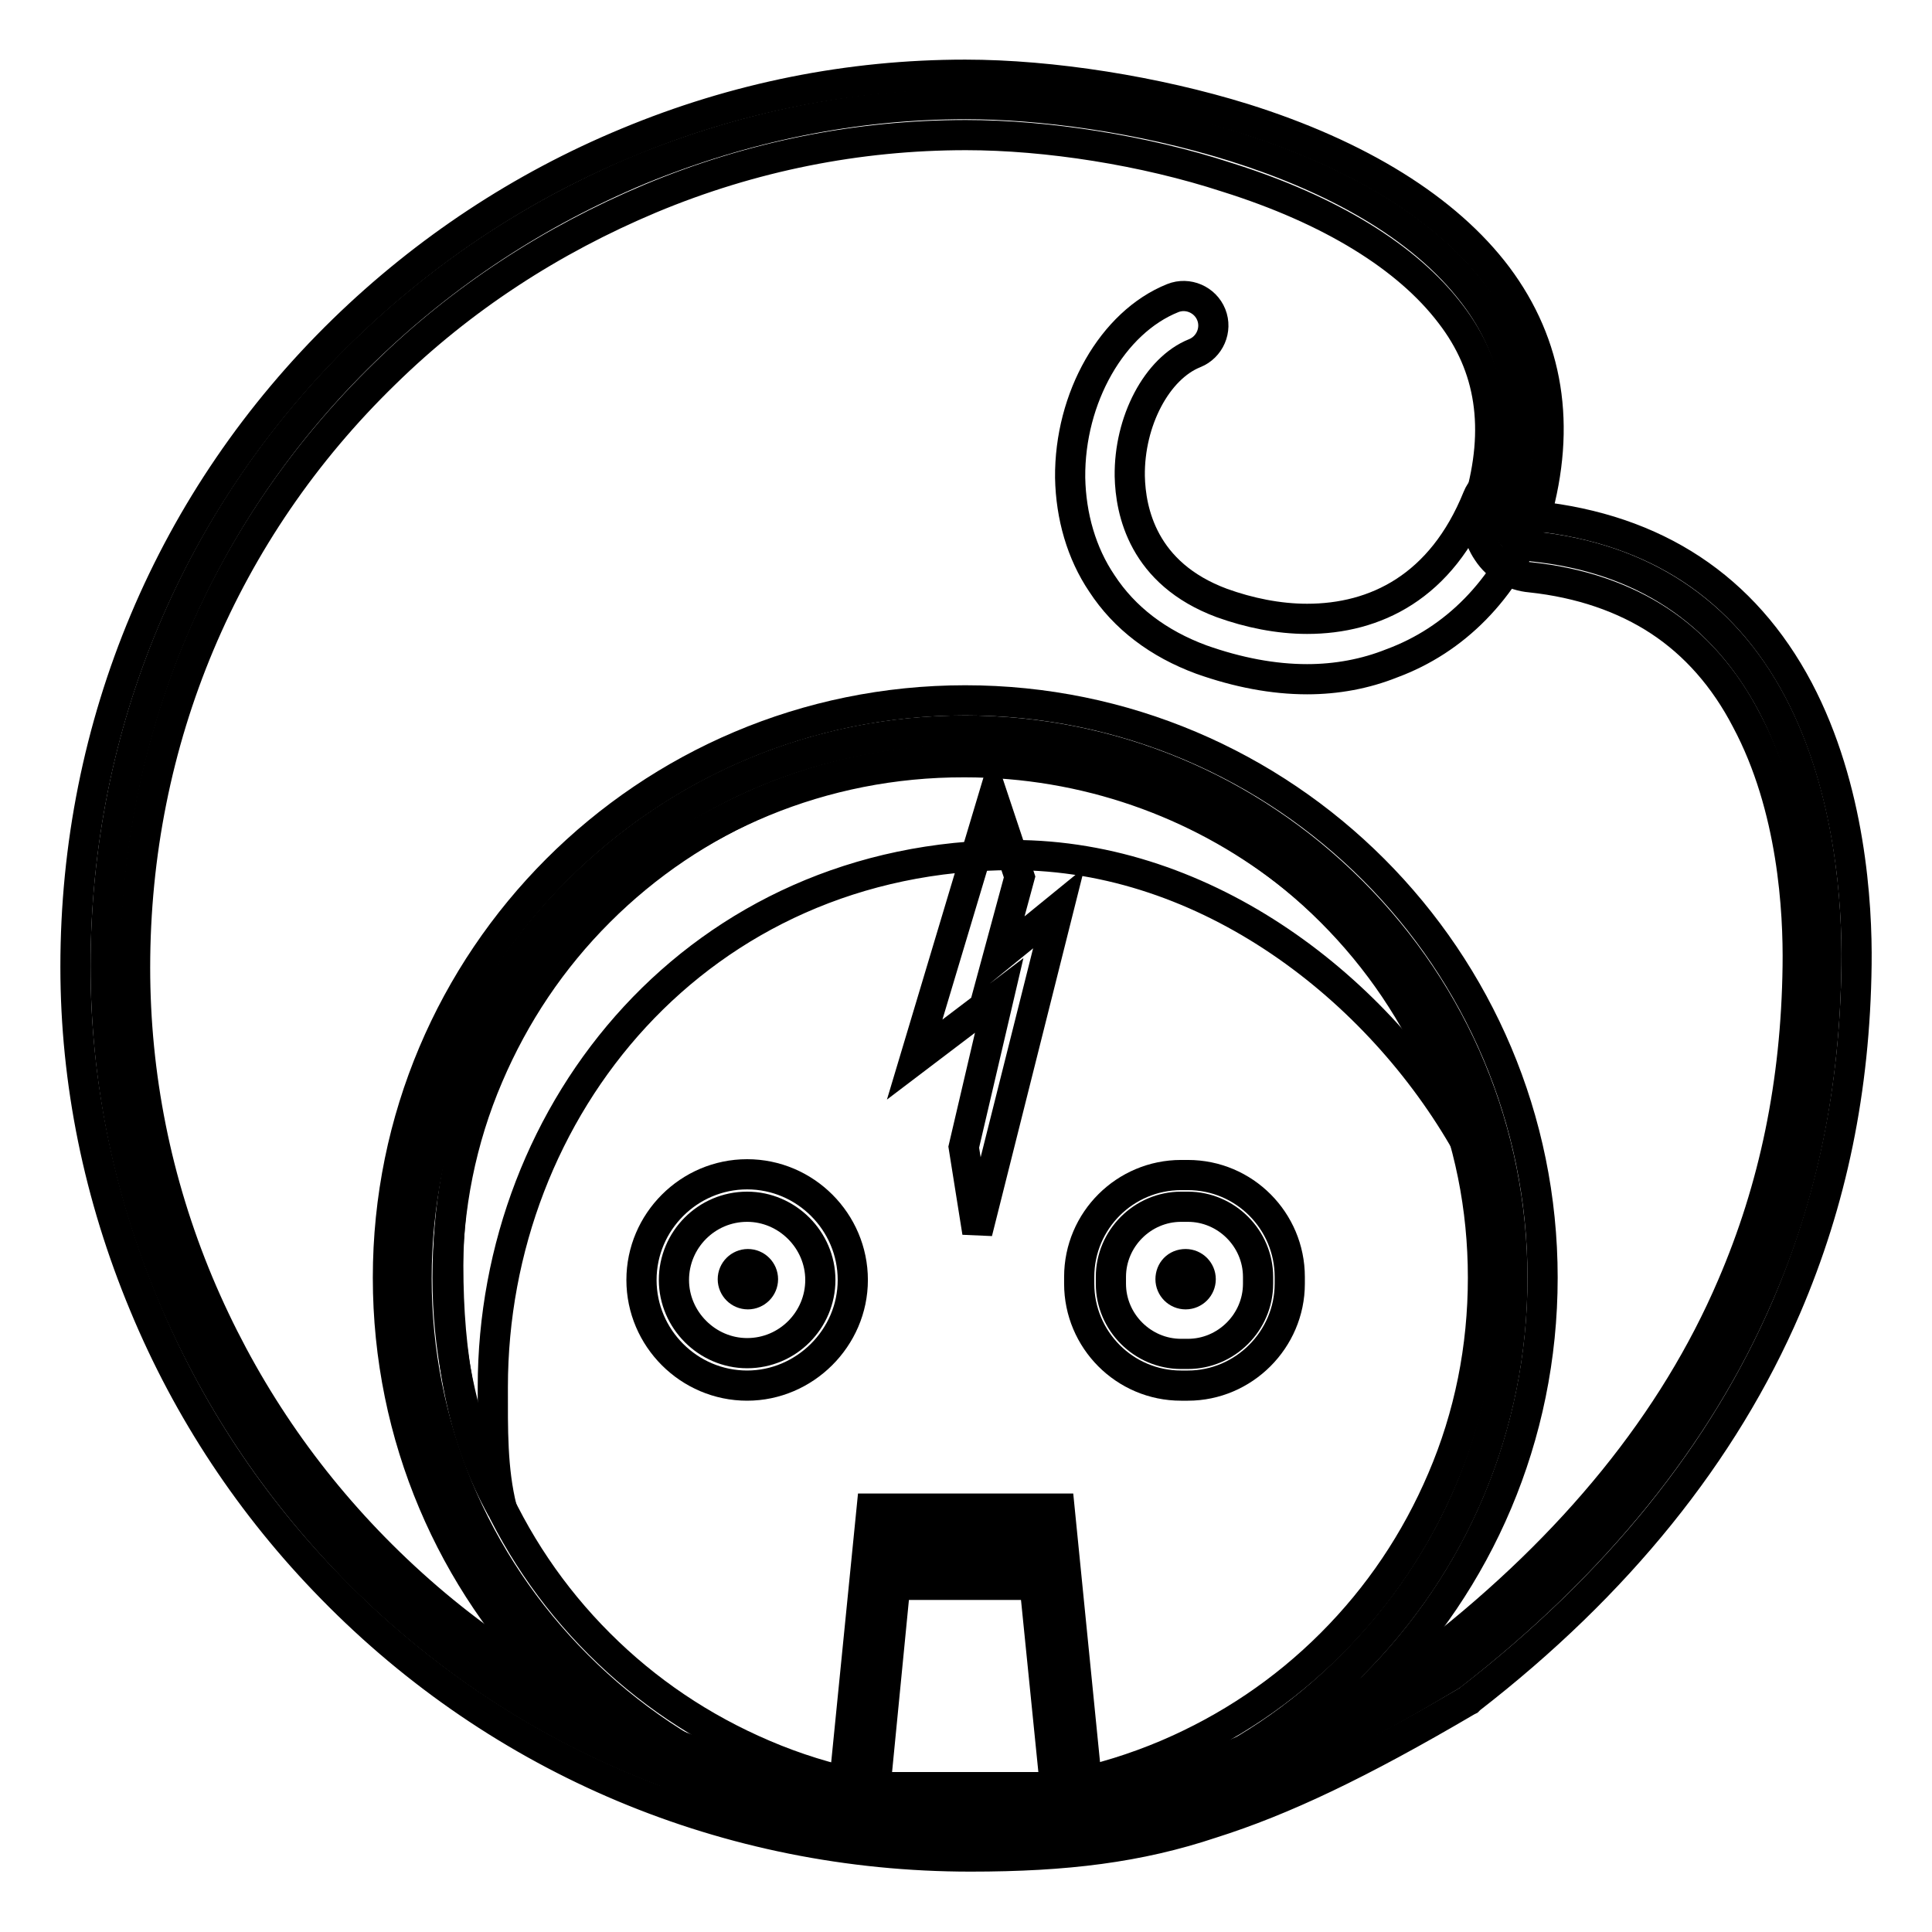
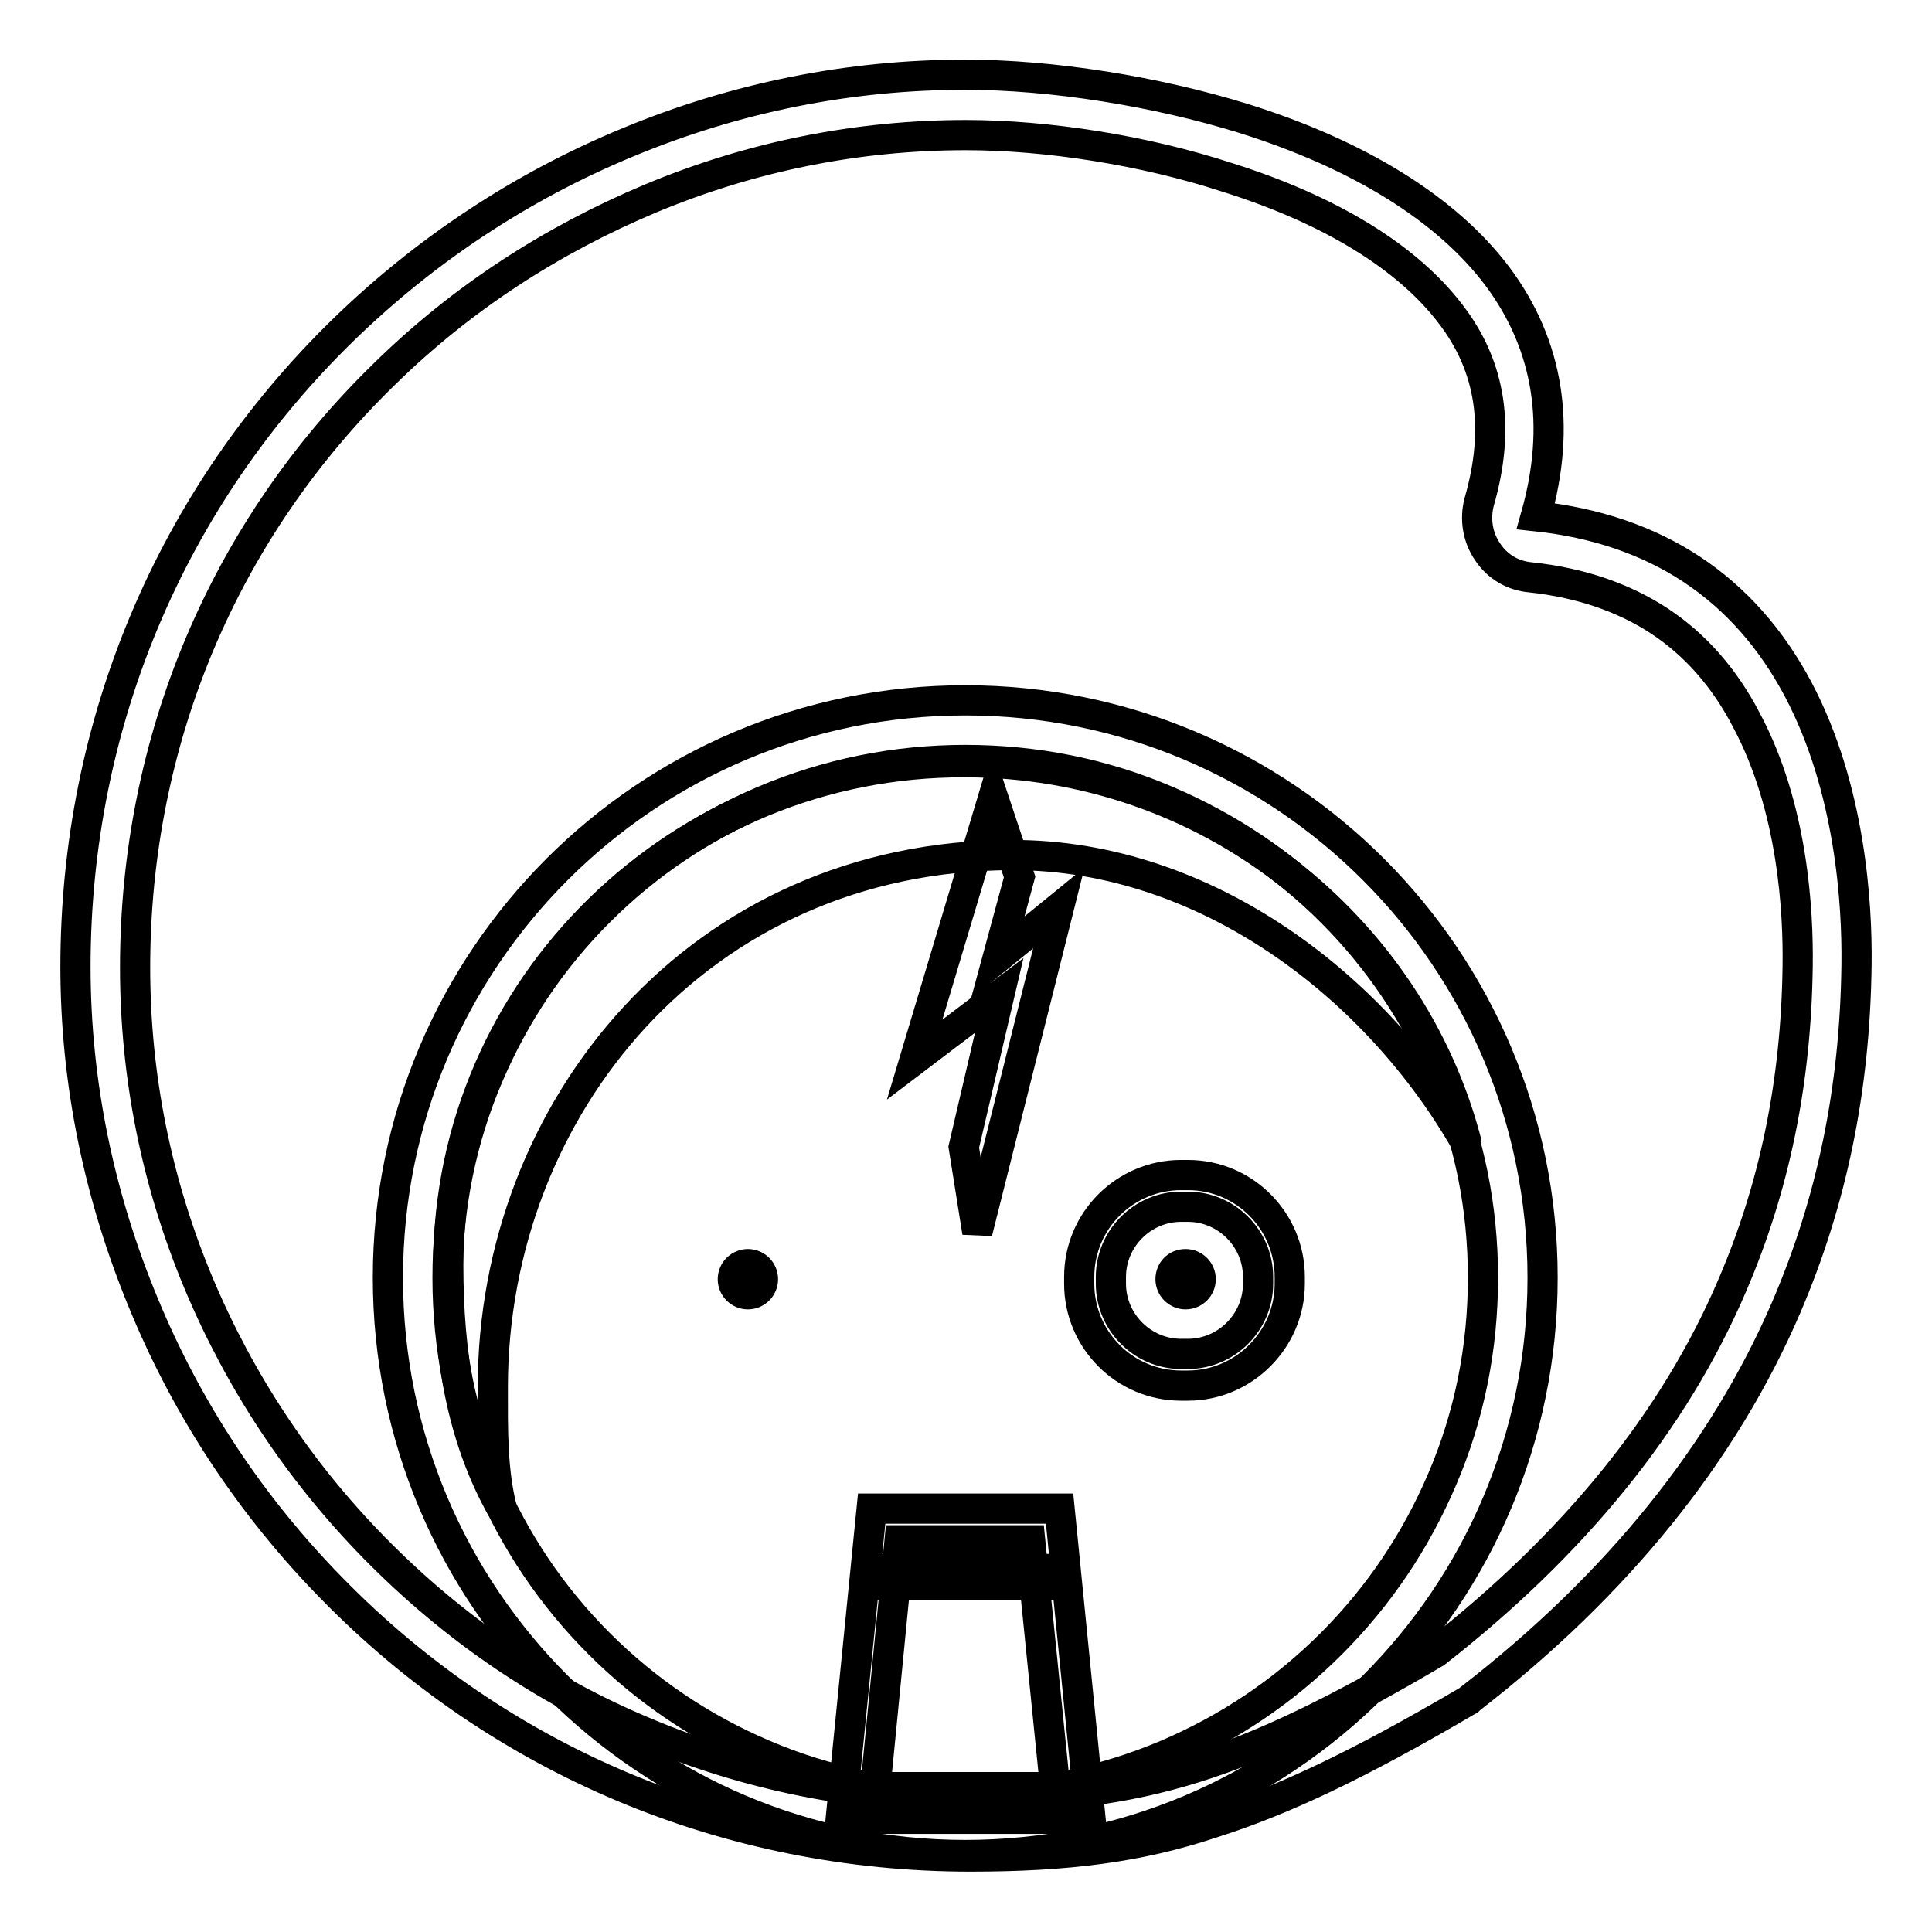
<svg xmlns="http://www.w3.org/2000/svg" version="1.1" x="0px" y="0px" viewBox="0 0 256 256" enable-background="new 0 0 256 256" xml:space="preserve">
  <g>
-     <path stroke-width="4" fill-opacity="0" stroke="#000000" d="M128.6,242.1c-31.3-0.1-60.2-12.3-81.8-34.4c-10.3-10.6-18.4-22.8-24.1-36.4c-5.8-13.9-8.7-28.4-8.7-43.3 c0-31,12.2-60,34.3-81.5c10.6-10.3,22.8-18.3,36.4-24c13.9-5.7,28.4-8.7,43.3-8.7c19.4,0,53.3,6.7,67.3,25.2 c6.1,8,7.5,17.6,4.4,28.4c-0.3,1.1-0.1,2.3,0.5,3.3c0.7,1,1.7,1.6,2.9,1.7c14.5,1.5,25.2,8.6,31.7,20.9c6.5,12.3,7.3,26.9,7.2,34.5 c-0.2,16-3.1,30.4-9,43.9c-8.1,18.7-21.8,35.6-40.7,50.3C165.8,237.8,152,242.1,128.6,242.1L128.6,242.1z" />
    <path stroke-width="4" fill-opacity="0" stroke="#000000" d="M128.6,246C96.4,246,66.3,233.3,44,210.5c-10.7-10.9-19.1-23.6-24.9-37.6c-6-14.4-9.1-29.5-9.1-44.8 C10,96,22.6,66,45.5,43.7c10.9-10.6,23.6-19,37.6-24.8c14.4-6,29.5-9,44.8-9c11.5,0,25.3,2.2,36.9,5.8c15.3,4.8,26.9,12,33.6,20.9 c6.8,9.1,8.5,19.8,5.1,31.8c15.9,1.7,27.6,9.4,34.8,23c6.9,13.1,7.8,28.4,7.7,36.4c-0.2,16.6-3.3,31.4-9.3,45.4 c-8.3,19.3-22.4,36.8-41.9,51.9l-0.2,0.2l-0.2,0.1c-14.3,8.4-24.4,13.2-33.9,16.2C150.9,244.8,141.3,246,128.6,246z M128,17.9 c-14.3,0-28.4,2.8-41.8,8.4c-13.1,5.5-25,13.2-35.2,23.2c-21.4,20.8-33.1,48.7-33.1,78.7c0,14.3,2.8,28.4,8.4,41.8 c5.5,13.1,13.3,24.9,23.3,35.1c10.4,10.6,22.5,18.9,36,24.5c13.5,5.7,28,8.6,43,8.6c22.6,0,35.9-4.1,61.6-19.2 c18.3-14.3,31.6-30.6,39.3-48.6c5.6-13,8.5-26.9,8.7-42.4c0.1-7.2-0.6-21-6.8-32.6c-2.9-5.6-6.8-10-11.5-13.1 c-4.7-3.1-10.5-5.1-17.1-5.8c-2.3-0.2-4.4-1.4-5.7-3.4c-1.3-1.9-1.7-4.3-1.1-6.6v0c2.8-9.7,1.6-17.9-3.8-24.9 c-5.7-7.5-15.9-13.8-29.6-18.1C151.6,19.9,138.7,17.9,128,17.9L128,17.9z" />
-     <path stroke-width="4" fill-opacity="0" stroke="#000000" d="M173.2,90c-4.5,0-9.2-0.9-14-2.6c-5.7-2.1-10.2-5.5-13.2-10.1c-2.7-4-4.1-8.9-4.2-14 c-0.1-10.6,5.6-20.6,13.6-23.8c2-0.8,4.3,0.2,5.1,2.2c0.8,2-0.2,4.3-2.2,5.1c-5,2-8.7,9-8.6,16.3c0.1,4.6,1.7,12.9,12.2,16.8 c3.6,1.3,7.5,2.1,11.3,2.1c9,0,17.8-4.2,22.6-16.1c0.8-2,3.1-3,5.1-2.2c2,0.8,3,3.1,2.2,5.1c-3.8,9.4-10.3,16-18.7,19.1 C180.9,89.3,177.1,90,173.2,90z" />
-     <path stroke-width="4" fill-opacity="0" stroke="#000000" d="M127.8,242c-19.4,0-37.6-7.6-51.3-21.3s-21.3-31.9-21.3-51.3c0-19.4,7.6-37.6,21.3-51.3 c13.7-13.7,31.9-21.3,51.3-21.3c19.4,0,37.6,7.6,51.3,21.3c13.7,13.7,21.3,31.9,21.3,51.3c0,19.4-7.6,37.6-21.3,51.3 C165.4,234.5,147.2,242,127.8,242z" />
    <path stroke-width="4" fill-opacity="0" stroke="#000000" d="M127.9,100.7c9.3,0,18.3,1.8,26.7,5.4c8.2,3.5,15.5,8.4,21.8,14.7c6.3,6.3,11.2,13.6,14.7,21.8 c3.6,8.5,5.4,17.4,5.4,26.7s-1.8,18.3-5.4,26.7c-3.5,8.2-8.4,15.5-14.7,21.8c-6.3,6.3-13.6,11.2-21.8,14.7 c-8.5,3.6-17.4,5.4-26.7,5.4c-9.3,0-18.3-1.8-26.7-5.4c-8.2-3.5-15.5-8.4-21.8-14.7c-6.3-6.3-11.2-13.6-14.7-21.8 c-3.6-8.5-5.4-17.4-5.4-26.7s1.8-18.3,5.4-26.7c3.5-8.2,8.4-15.5,14.7-21.8c6.3-6.3,13.6-11.2,21.8-14.7 C109.7,102.5,118.7,100.7,127.9,100.7z M127.9,92.8c-42.3,0-76.5,34.3-76.5,76.5c0,42.3,34.2,76.5,76.5,76.5 c42.3,0,76.5-34.2,76.5-76.5C204.4,127.1,170.2,92.8,127.9,92.8z" />
    <path stroke-width="4" fill-opacity="0" stroke="#000000" d="M59.4,167.7c0,11.7,1.7,22.6,7.1,32.2c-1.3-5.2-1.2-10.6-1.2-16.1c0-36.9,27.3-70.5,68.9-70.5 c25.8,0,48.5,17.7,60.2,38.4c-7.4-29.1-34.5-50.7-66.6-50.7C90,100.9,59.4,130.8,59.4,167.7z" />
-     <path stroke-width="4" fill-opacity="0" stroke="#000000" d="M99,183.6c-7.7,0-14-6.3-14-14s6.3-14,14-14s14,6.3,14,14S106.6,183.6,99,183.6z M99,159.9 c-5.4,0-9.7,4.4-9.7,9.7s4.4,9.7,9.7,9.7c5.4,0,9.7-4.4,9.7-9.7S104.3,159.9,99,159.9z" />
    <path stroke-width="4" fill-opacity="0" stroke="#000000" d="M97.1,169.5c0,1.1,0.9,2,2,2c1.1,0,2-0.9,2-2c0-1.1-0.9-2-2-2C98,167.5,97.1,168.4,97.1,169.5z" />
    <path stroke-width="4" fill-opacity="0" stroke="#000000" d="M157.4,183.6h-0.9c-7.5,0-13.5-6.1-13.5-13.5v-0.9c0-7.5,6.1-13.5,13.5-13.5h0.9c7.5,0,13.5,6.1,13.5,13.5 v0.9C170.9,177.5,164.8,183.6,157.4,183.6z M156.5,159.9c-5.1,0-9.3,4.2-9.3,9.3v0.9c0,5.1,4.2,9.3,9.3,9.3h0.9 c5.1,0,9.3-4.2,9.3-9.3v-0.9c0-5.1-4.2-9.3-9.3-9.3H156.5z" />
    <path stroke-width="4" fill-opacity="0" stroke="#000000" d="M155.1,169.5c0,1.1,0.9,2,2,2c1.1,0,2-0.9,2-2c0-1.1-0.9-2-2-2C155.9,167.5,155.1,168.4,155.1,169.5z" />
-     <path stroke-width="4" fill-opacity="0" stroke="#000000" d="M117.4,202h21.1l3.7,36.9h-28.4L117.4,202z" />
    <path stroke-width="4" fill-opacity="0" stroke="#000000" d="M144.5,241h-33.1l4.1-41.1h24.9L144.5,241L144.5,241z M116,236.8h23.8l-3.3-32.7h-17.3L116,236.8z" />
    <path stroke-width="4" fill-opacity="0" stroke="#000000" d="M115.7,207.9h24.8v2.1h-24.8V207.9z M127.7,152l1.8,11.3l10.8-43l-8.1,6.6l2.9-10.7l-3.5-10.5l-10.4,34.7 l11.2-8.5L127.7,152z" />
  </g>
</svg>